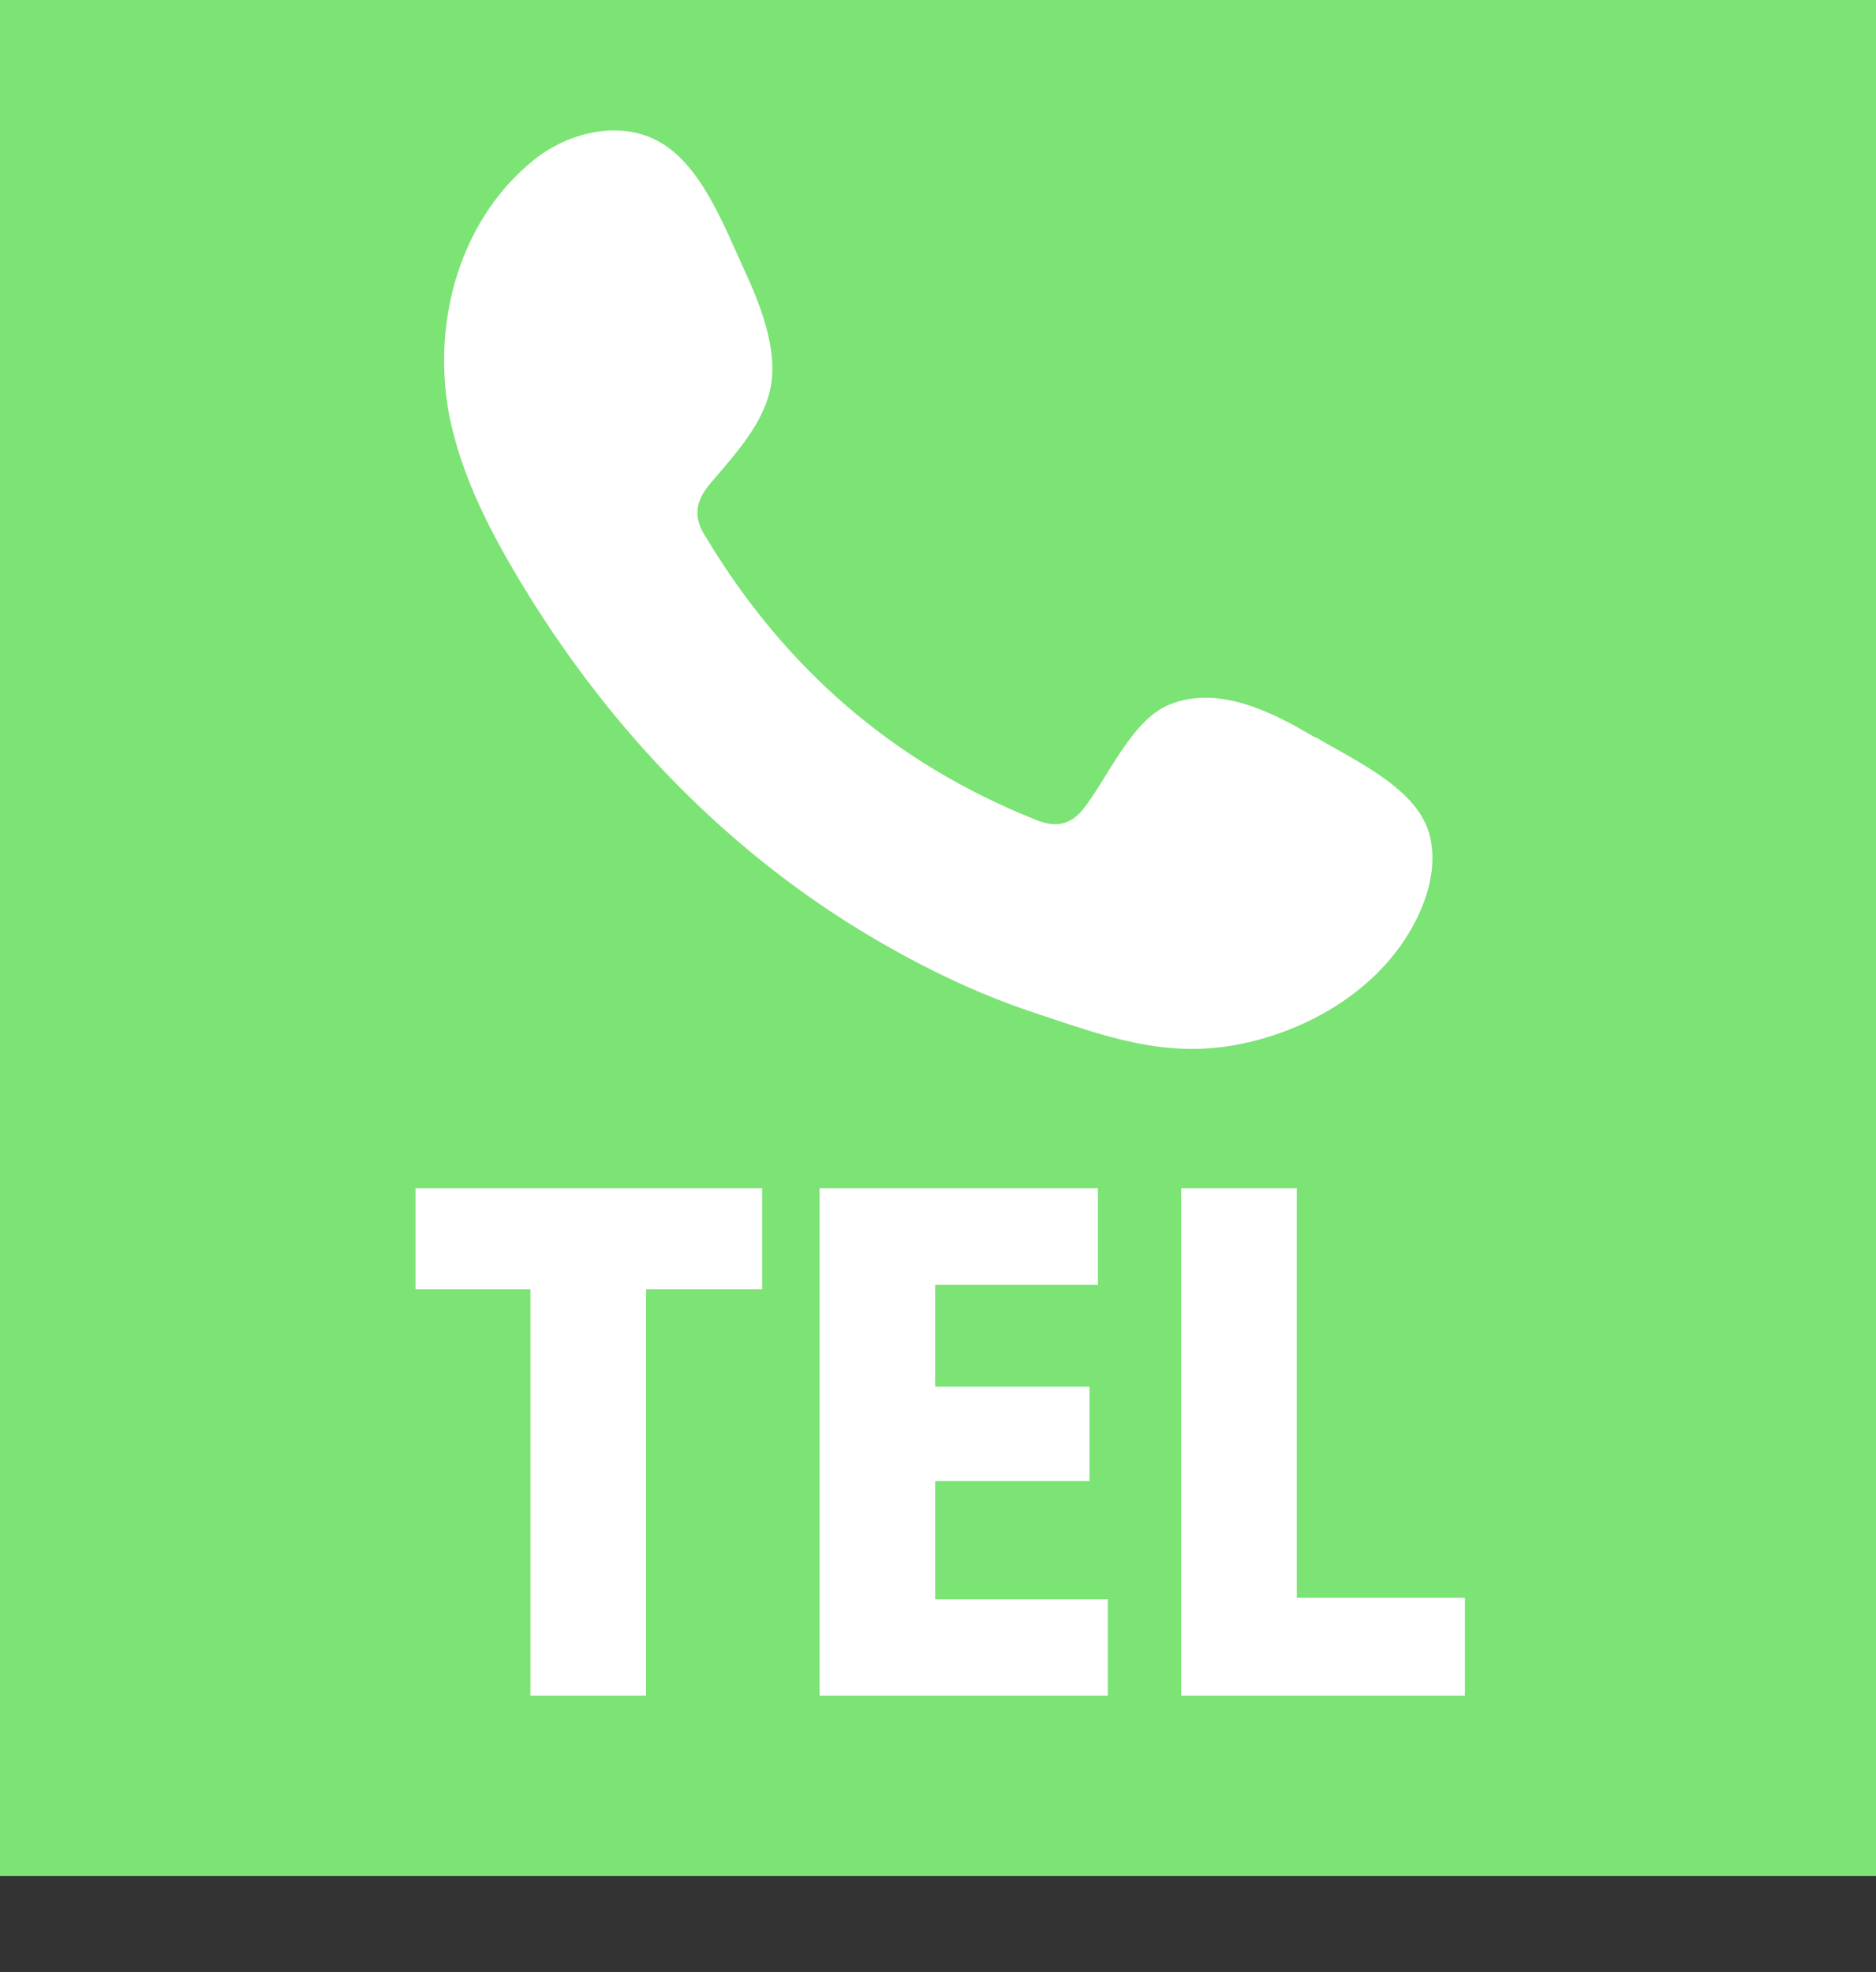
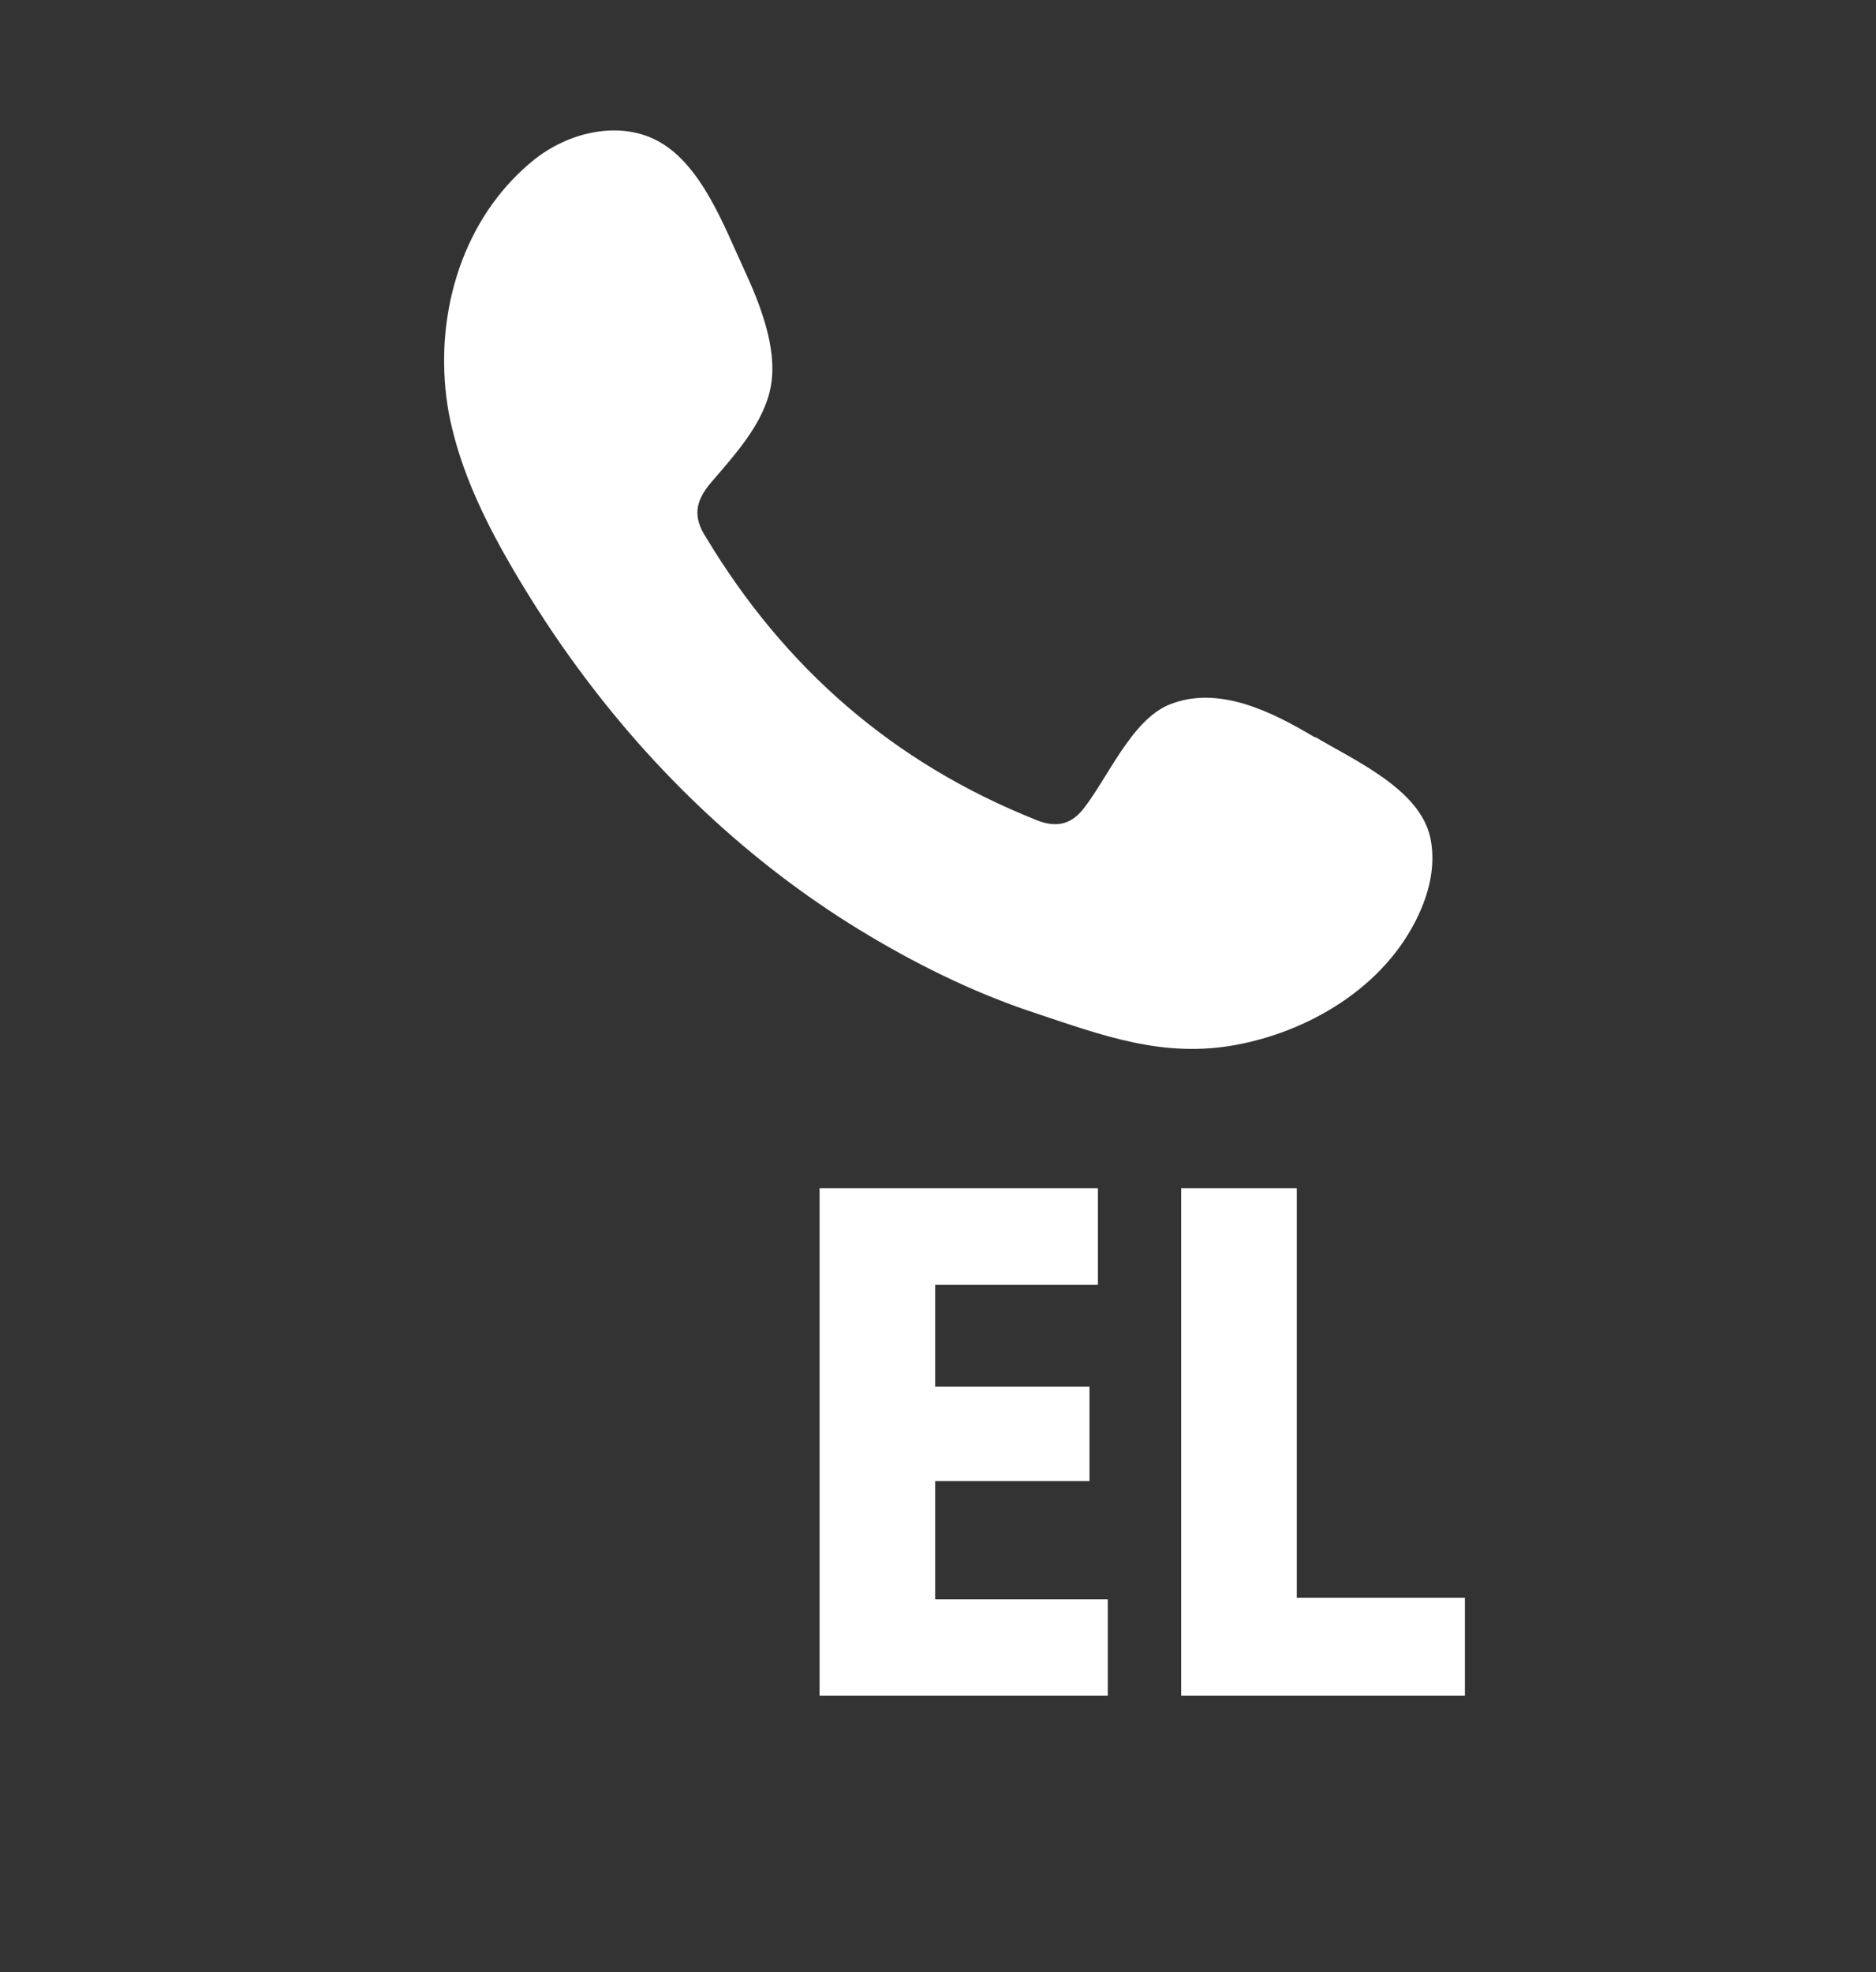
<svg xmlns="http://www.w3.org/2000/svg" id="_レイヤー_2" data-name="レイヤー 2" width="80" height="84.1" viewBox="0 0 80 84.1">
  <rect x="0" y="0" width="80" height="84.1" fill="#333333" stroke="none" />
  <defs>
    <style>
      .cls-1 {
        fill: #7ce375;
      }

      .cls-1, .cls-2, .cls-3 {
        stroke-width: 0px;
      }

      .cls-2 {
        fill-rule: evenodd;
      }

      .cls-2, .cls-3 {
        fill: #fff;
      }
    </style>
  </defs>
  <g id="_レイヤー_1-2" data-name="レイヤー 1">
    <g>
-       <rect class="cls-1" width="80" height="80" />
      <path class="cls-2" d="M56.08,31.45c-1.79-1.07-4.11-2.26-6.22-1.4-1.62.66-2.65,3.19-3.69,4.48-.54.66-1.18.77-2,.43-6.07-2.42-10.71-6.47-14.06-12.04-.57-.87-.47-1.55.22-2.35,1.01-1.19,2.28-2.54,2.55-4.15.27-1.6-.48-3.48-1.14-4.91-.85-1.83-1.8-4.43-3.62-5.46-1.68-.95-3.9-.42-5.39.8-2.58,2.1-3.83,5.4-3.79,8.67.01.93.12,1.86.34,2.75.52,2.16,1.52,4.17,2.64,6.08.85,1.44,1.76,2.84,2.76,4.19,3.24,4.41,7.28,8.24,11.95,11.1,2.34,1.43,4.85,2.68,7.45,3.54,2.92.97,5.52,1.97,8.68,1.37,3.3-.63,6.56-2.67,7.87-5.85.39-.94.58-1.99.36-2.99-.45-2.06-3.23-3.28-4.9-4.28Z" />
      <g>
-         <path class="cls-3" d="M32.51,54.98h-4.96v17.33h-4.93v-17.33h-4.9v-4.31h14.78v4.31Z" />
        <path class="cls-3" d="M47.24,72.31h-12.29v-21.64h11.87v4.12h-6.94v4.34h6.58v4.03h-6.58v5.04h7.36v4.12Z" />
        <path class="cls-3" d="M62.47,72.31h-12.1v-21.64h4.93v17.47h7.17v4.17Z" />
      </g>
    </g>
  </g>
</svg>